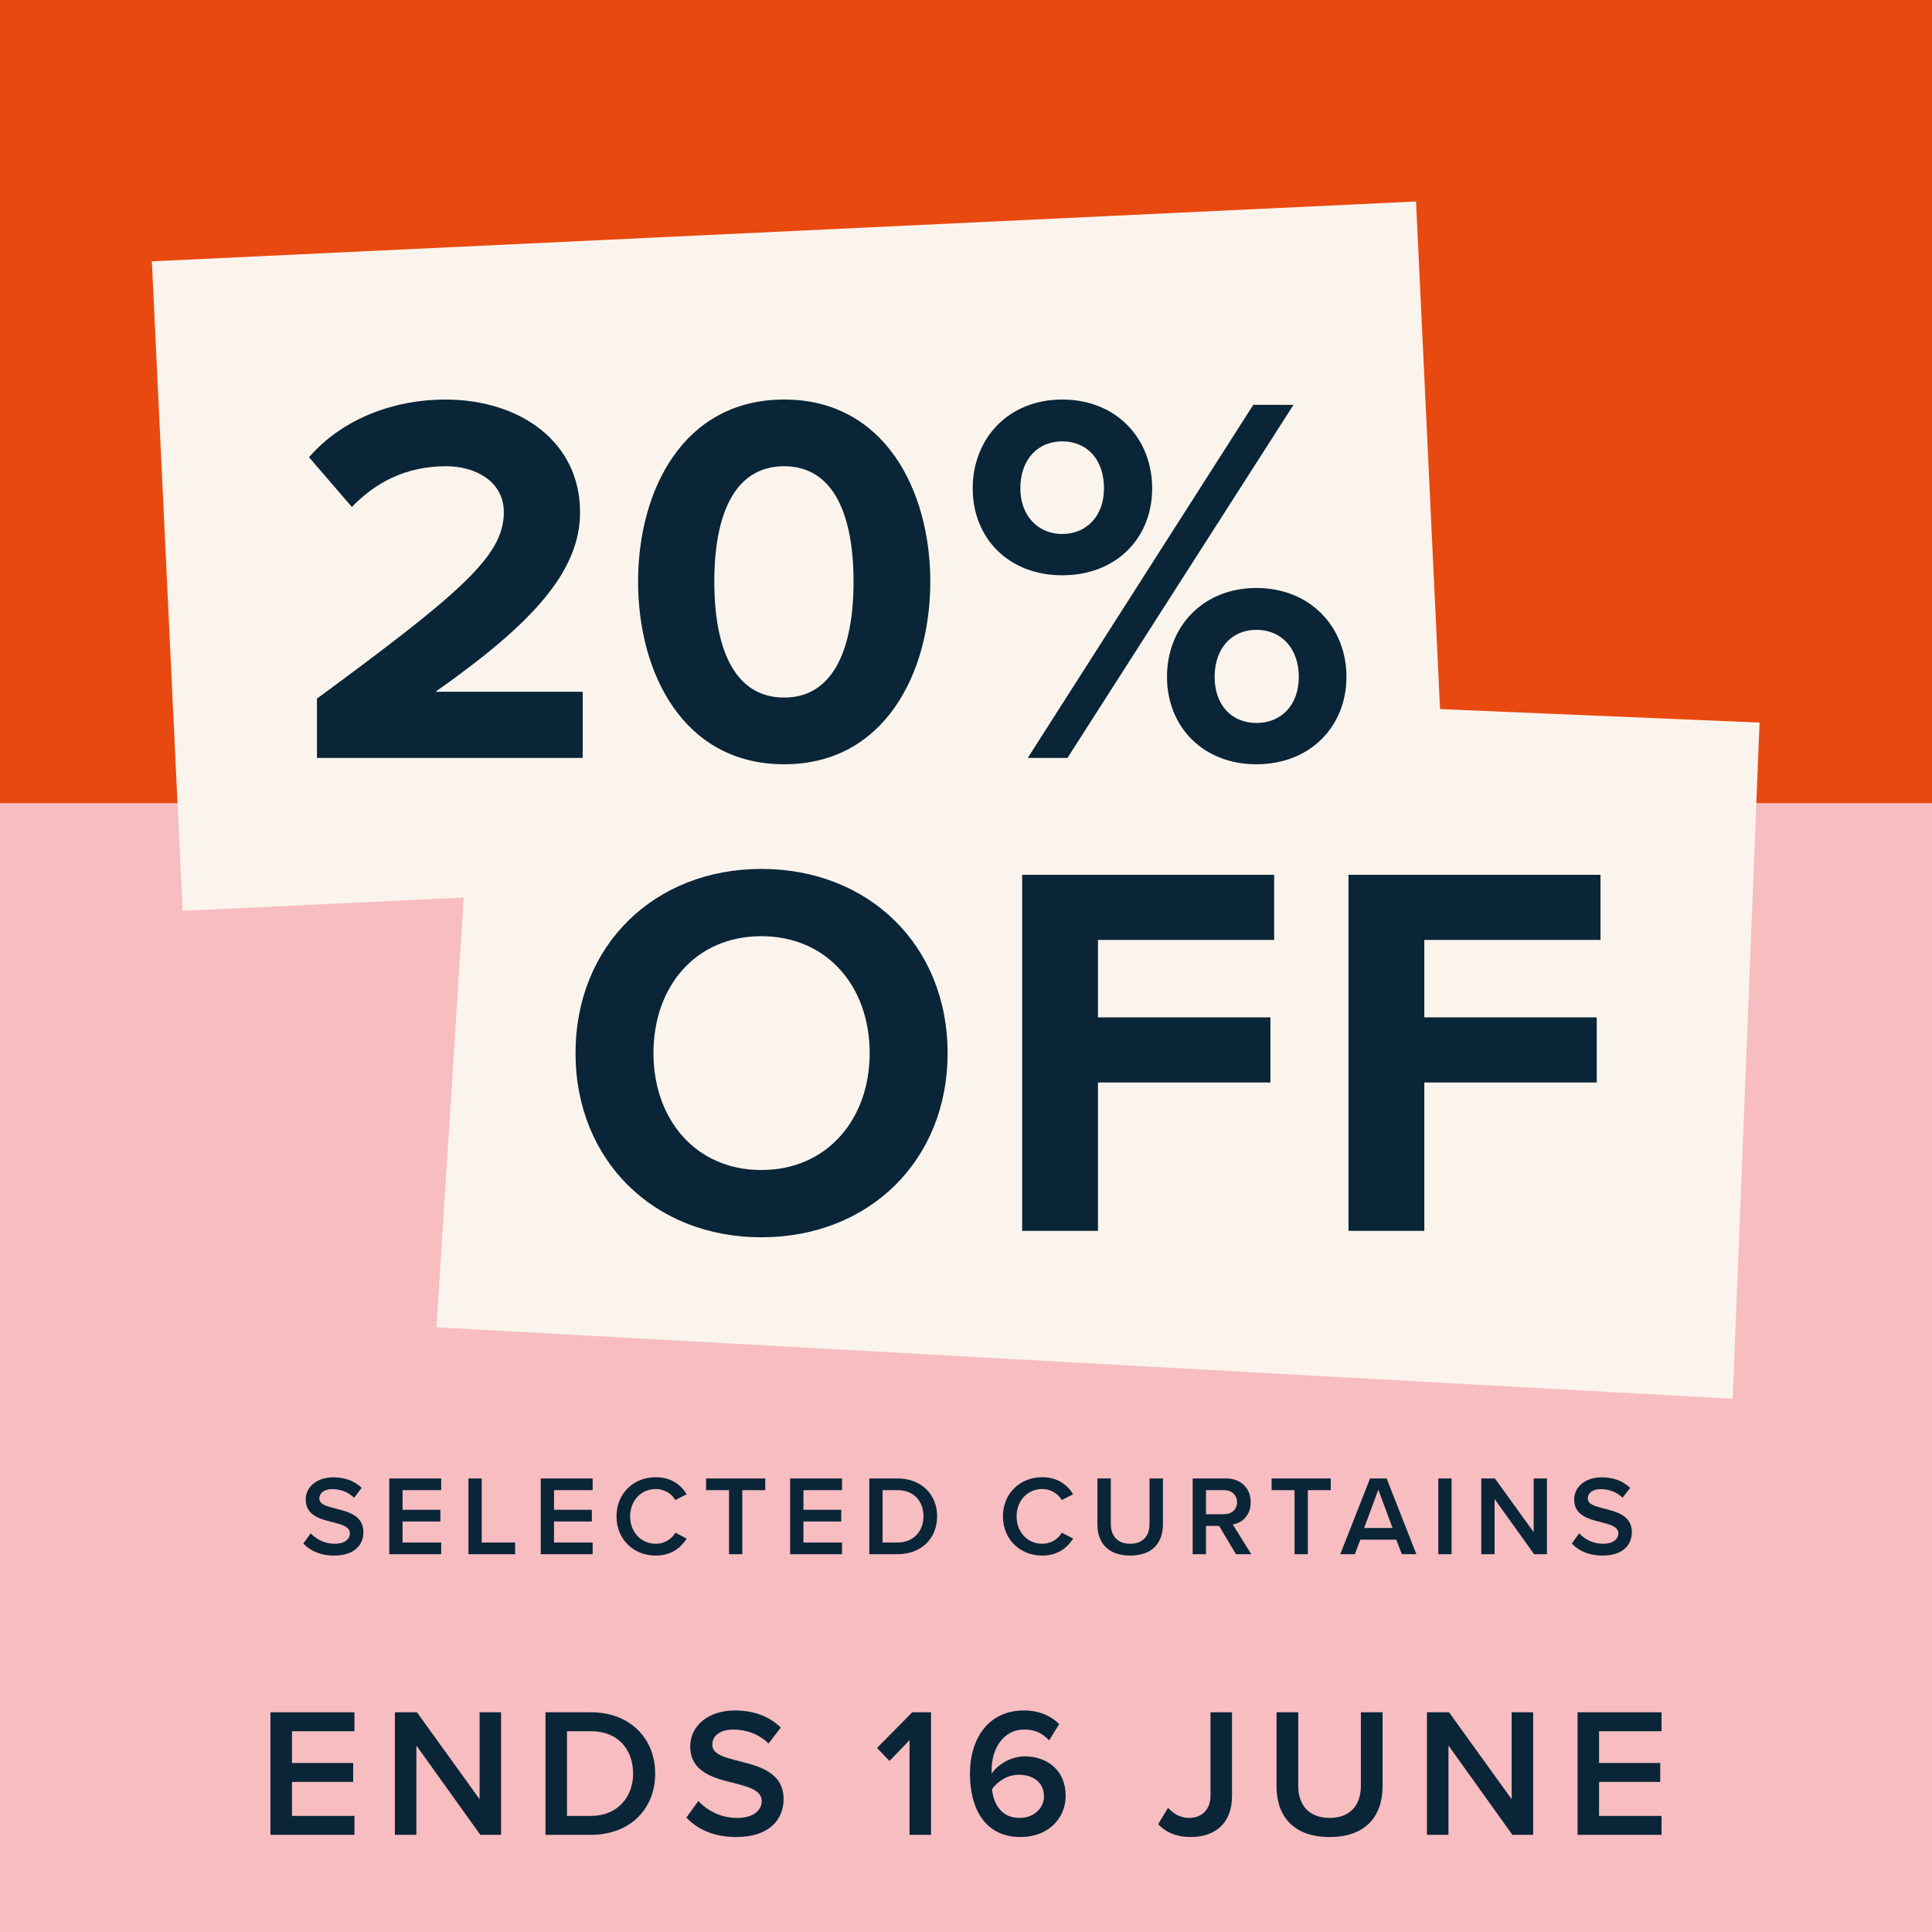
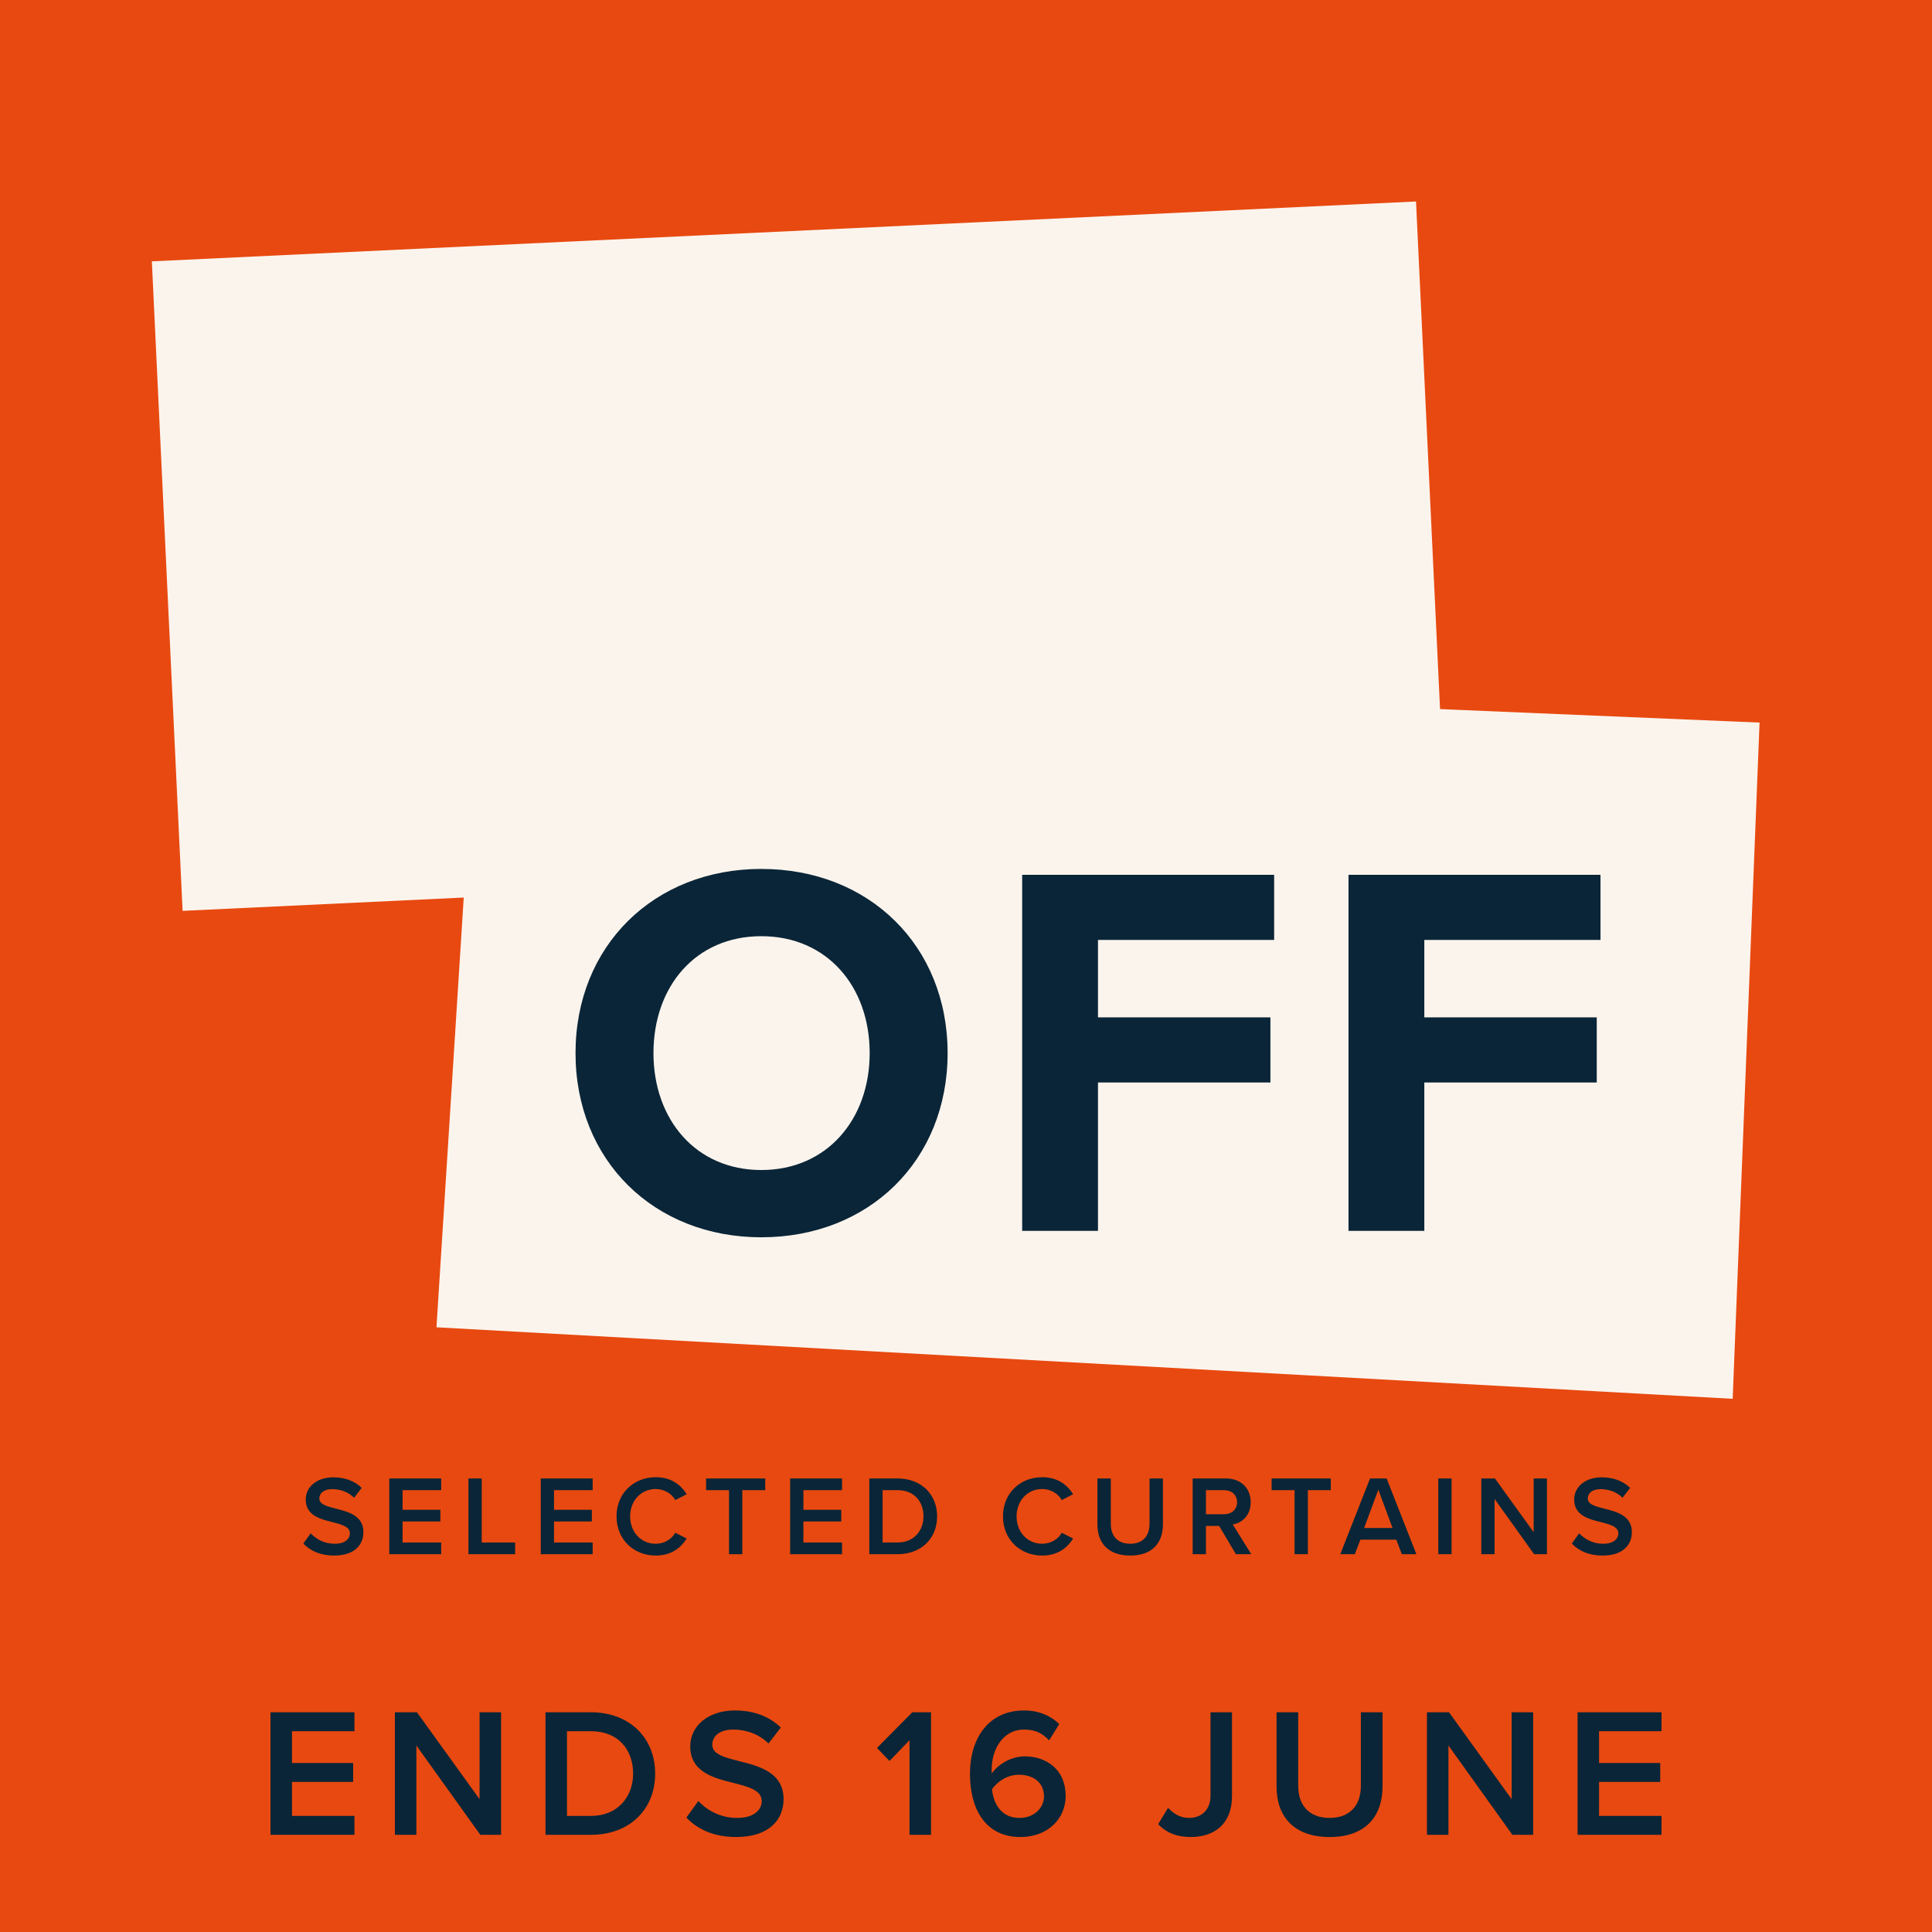
<svg xmlns="http://www.w3.org/2000/svg" width="700" height="700" viewBox="0 0 700 700" fill="none">
  <rect width="700" height="700" fill="#E84910" />
-   <rect width="700" height="409" transform="translate(0 291)" fill="#F7BDC1" />
  <path d="M571.581 664.791V620.393H602V627.249H579.369V638.764H601.534V645.62H579.369V657.935H602V664.791H571.581Z" fill="#0A2537" />
  <path d="M547.967 664.791L524.803 632.441V664.791H517.015V620.393H525.003L547.701 651.877V620.393H555.489V664.791H547.967Z" fill="#0A2537" />
  <path d="M462.517 647.284V620.393H470.371V647.018C470.371 654.074 474.298 658.667 481.754 658.667C489.142 658.667 493.069 654.074 493.069 647.018V620.393H500.924V647.218C500.924 658.267 494.6 665.589 481.754 665.589C468.84 665.589 462.517 658.201 462.517 647.284Z" fill="#0A2537" />
  <path d="M419.62 660.93L423.215 655.006C425.012 656.936 427.408 658.667 430.803 658.667C435.595 658.667 438.591 655.472 438.591 650.613V620.393H446.379V650.746C446.379 660.863 439.989 665.589 431.402 665.589C426.809 665.589 422.749 664.258 419.62 660.93Z" fill="#0A2537" />
  <path d="M351.432 642.692C351.432 629.845 358.155 619.727 371.002 619.727C376.527 619.727 380.787 621.724 383.782 624.653L380.121 630.577C377.791 628.114 375.262 626.65 371.002 626.65C363.613 626.65 359.287 633.506 359.287 641.294C359.287 641.76 359.287 642.159 359.353 642.558C361.35 639.563 366.01 636.368 371.268 636.368C379.256 636.368 386.112 641.227 386.112 650.679C386.112 658.933 379.655 665.59 369.737 665.59C356.691 665.59 351.432 655.006 351.432 642.692ZM378.257 650.945C378.257 645.487 373.997 643.024 369.138 643.024C365.344 643.024 361.683 645.088 359.42 648.283C359.886 653.076 362.482 658.667 369.338 658.667C375.195 658.667 378.257 654.54 378.257 650.945Z" fill="#0A2537" />
  <path d="M329.538 664.791V630.51L322.283 638.032L317.756 633.306L330.537 620.393H337.326V664.791H329.538Z" fill="#0A2537" />
  <path d="M248.692 658.534L253.019 652.543C256.08 655.805 260.873 658.667 267.063 658.667C273.454 658.667 275.983 655.538 275.983 652.61C275.983 648.616 271.257 647.418 265.865 646.02C258.61 644.223 250.09 642.092 250.09 632.707C250.09 625.385 256.546 619.727 266.265 619.727C273.187 619.727 278.779 621.924 282.906 625.917L278.446 631.709C274.985 628.247 270.259 626.65 265.599 626.65C261.006 626.65 258.077 628.846 258.077 632.174C258.077 635.636 262.604 636.767 267.862 638.099C275.184 639.962 283.904 642.226 283.904 651.877C283.904 659.266 278.712 665.59 266.731 665.59C258.543 665.59 252.619 662.727 248.692 658.534Z" fill="#0A2537" />
  <path d="M197.64 664.791V620.393H214.147C227.993 620.393 237.378 629.578 237.378 642.625C237.378 655.671 227.993 664.791 214.147 664.791H197.64ZM205.428 657.935H214.147C223.799 657.935 229.391 651.012 229.391 642.625C229.391 634.038 224.065 627.249 214.147 627.249H205.428V657.935Z" fill="#0A2537" />
  <path d="M174.029 664.791L150.865 632.441V664.791H143.077V620.393H151.064L173.763 651.877V620.393H181.551V664.791H174.029Z" fill="#0A2537" />
  <path d="M98.002 664.791V620.393H128.422V627.249H105.79V638.764H127.956V645.62H105.79V657.935H128.422V664.791H98.002Z" fill="#0A2537" />
  <path d="M109.904 559.25L112.578 555.547C114.471 557.563 117.434 559.333 121.261 559.333C125.211 559.333 126.774 557.399 126.774 555.588C126.774 553.119 123.853 552.379 120.52 551.514C116.035 550.403 110.768 549.087 110.768 543.285C110.768 538.759 114.759 535.261 120.767 535.261C125.046 535.261 128.503 536.619 131.054 539.088L128.297 542.668C126.157 540.528 123.236 539.54 120.355 539.54C117.516 539.54 115.706 540.898 115.706 542.956C115.706 545.095 118.504 545.795 121.754 546.618C126.281 547.77 131.671 549.169 131.671 555.135C131.671 559.703 128.461 563.612 121.055 563.612C115.994 563.612 112.331 561.843 109.904 559.25ZM141.043 563.118V535.672H159.847V539.911H145.857V547.029H159.559V551.268H145.857V558.88H159.847V563.118H141.043ZM169.729 563.118V535.672H174.543V558.88H186.641V563.118H169.729ZM195.924 563.118V535.672H214.728V539.911H200.738V547.029H214.44V551.268H200.738V558.88H214.728V563.118H195.924ZM237.572 563.612C229.671 563.612 223.376 557.851 223.376 549.416C223.376 540.98 229.671 535.22 237.572 535.22C243.332 535.22 246.748 538.1 248.805 541.392L244.69 543.491C243.374 541.227 240.74 539.499 237.572 539.499C232.346 539.499 228.313 543.655 228.313 549.416C228.313 555.177 232.346 559.333 237.572 559.333C240.74 559.333 243.374 557.645 244.69 555.341L248.805 557.44C246.707 560.732 243.332 563.612 237.572 563.612ZM264.139 563.118V539.911H255.827V535.672H277.265V539.911H268.953V563.118H264.139ZM286.282 563.118V535.672H305.087V539.911H291.097V547.029H304.799V551.268H291.097V558.88H305.087V563.118H286.282ZM314.969 563.118V535.672H325.173C333.732 535.672 339.534 541.351 339.534 549.416C339.534 557.481 333.732 563.118 325.173 563.118H314.969ZM319.783 558.88H325.173C331.14 558.88 334.596 554.601 334.596 549.416C334.596 544.108 331.304 539.911 325.173 539.911H319.783V558.88ZM377.588 563.612C369.687 563.612 363.392 557.851 363.392 549.416C363.392 540.98 369.687 535.22 377.588 535.22C383.348 535.22 386.764 538.1 388.821 541.392L384.706 543.491C383.39 541.227 380.756 539.499 377.588 539.499C372.362 539.499 368.329 543.655 368.329 549.416C368.329 555.177 372.362 559.333 377.588 559.333C380.756 559.333 383.39 557.645 384.706 555.341L388.821 557.44C386.723 560.732 383.348 563.612 377.588 563.612ZM397.612 552.296V535.672H402.467V552.132C402.467 556.493 404.895 559.333 409.504 559.333C414.071 559.333 416.499 556.493 416.499 552.132V535.672H421.354V552.255C421.354 559.086 417.445 563.612 409.504 563.612C401.521 563.612 397.612 559.045 397.612 552.296ZM447.802 563.118L441.712 552.872H436.939V563.118H432.125V535.672H444.181C449.613 535.672 453.152 539.211 453.152 544.272C453.152 549.169 449.942 551.802 446.65 552.337L453.357 563.118H447.802ZM448.214 544.272C448.214 541.639 446.239 539.911 443.523 539.911H436.939V548.634H443.523C446.239 548.634 448.214 546.906 448.214 544.272ZM469.041 563.118V539.911H460.73V535.672H482.168V539.911H473.856V563.118H469.041ZM507.915 563.118L505.899 557.851H492.896L490.88 563.118H485.613L496.393 535.672H502.401L513.182 563.118H507.915ZM499.397 539.746L494.254 553.613H504.541L499.397 539.746ZM521.117 563.118V535.672H525.932V563.118H521.117ZM555.838 563.118L541.518 543.12V563.118H536.704V535.672H541.641L555.673 555.135V535.672H560.487V563.118H555.838ZM569.487 559.25L572.162 555.547C574.055 557.563 577.018 559.333 580.844 559.333C584.795 559.333 586.358 557.399 586.358 555.588C586.358 553.119 583.437 552.379 580.104 551.514C575.619 550.403 570.352 549.087 570.352 543.285C570.352 538.759 574.343 535.261 580.351 535.261C584.63 535.261 588.086 536.619 590.638 539.088L587.881 542.668C585.741 540.528 582.819 539.54 579.939 539.54C577.1 539.54 575.289 540.898 575.289 542.956C575.289 545.095 578.087 545.795 581.338 546.618C585.864 547.77 591.255 549.169 591.255 555.135C591.255 559.703 588.045 563.612 580.639 563.612C575.577 563.612 571.915 561.843 569.487 559.25Z" fill="#0A2537" />
  <path d="M513.05 73L55.02 94.689L66.161 330.019L524.19 308.33L513.05 73Z" fill="#FBF4ED" />
  <path d="M637.52 261.808L173.291 242.226L158.14 480.903L627.784 506.814L637.52 261.808Z" fill="#FBF4ED" />
-   <path d="M114.84 274.609V253.127C167.202 214.575 182.546 201.34 182.546 185.612C182.546 174.488 172.381 168.926 161.64 168.926C147.254 168.926 136.13 174.68 127.499 183.694L111.963 165.665C124.43 151.28 143.418 144.759 161.256 144.759C188.492 144.759 210.166 160.103 210.166 185.612C210.166 207.478 192.136 226.466 157.804 250.634H211.125V274.609H114.84ZM231.189 210.739C231.189 177.749 247.492 144.759 284.127 144.759C320.569 144.759 337.064 177.749 337.064 210.739C337.064 243.729 320.569 276.911 284.127 276.911C247.492 276.911 231.189 243.729 231.189 210.739ZM309.253 210.739C309.253 187.147 302.348 168.926 284.127 168.926C265.714 168.926 258.809 187.147 258.809 210.739C258.809 234.33 265.714 252.743 284.127 252.743C302.348 252.743 309.253 234.33 309.253 210.739ZM352.431 176.981C352.431 158.952 365.282 144.759 384.845 144.759C404.601 144.759 417.452 158.952 417.452 176.981C417.452 194.819 404.601 208.437 384.845 208.437C365.282 208.437 352.431 194.819 352.431 176.981ZM372.378 274.609L454.086 146.677H468.663L386.763 274.609H372.378ZM399.998 176.981C399.998 166.24 393.668 159.911 384.845 159.911C376.214 159.911 369.693 166.24 369.693 176.981C369.693 186.955 376.214 193.476 384.845 193.476C393.668 193.476 399.998 186.955 399.998 176.981ZM422.822 245.263C422.822 227.234 435.673 213.04 455.237 213.04C474.801 213.04 487.843 227.234 487.843 245.263C487.843 263.101 474.801 276.911 455.237 276.911C435.673 276.911 422.822 263.101 422.822 245.263ZM470.581 245.263C470.581 234.714 464.06 228.193 455.237 228.193C446.414 228.193 440.085 234.714 440.085 245.263C440.085 255.62 446.414 261.95 455.237 261.95C464.06 261.95 470.581 255.62 470.581 245.263Z" fill="#0A2537" />
  <path d="M208.523 381.561C208.523 342.683 236.956 314.829 275.835 314.829C314.907 314.829 343.34 342.683 343.34 381.561C343.34 420.44 314.907 448.293 275.835 448.293C236.956 448.293 208.523 420.44 208.523 381.561ZM315.1 381.561C315.1 357.383 299.626 339.201 275.835 339.201C252.044 339.201 236.763 357.383 236.763 381.561C236.763 405.546 252.044 423.921 275.835 423.921C299.626 423.921 315.1 405.546 315.1 381.561ZM370.352 445.972V316.957H461.648V340.555H397.818V368.602H460.294V392.199H397.818V445.972H370.352ZM488.59 445.972V316.957H579.887V340.555H516.057V368.602H578.533V392.199H516.057V445.972H488.59Z" fill="#0A2537" />
</svg>